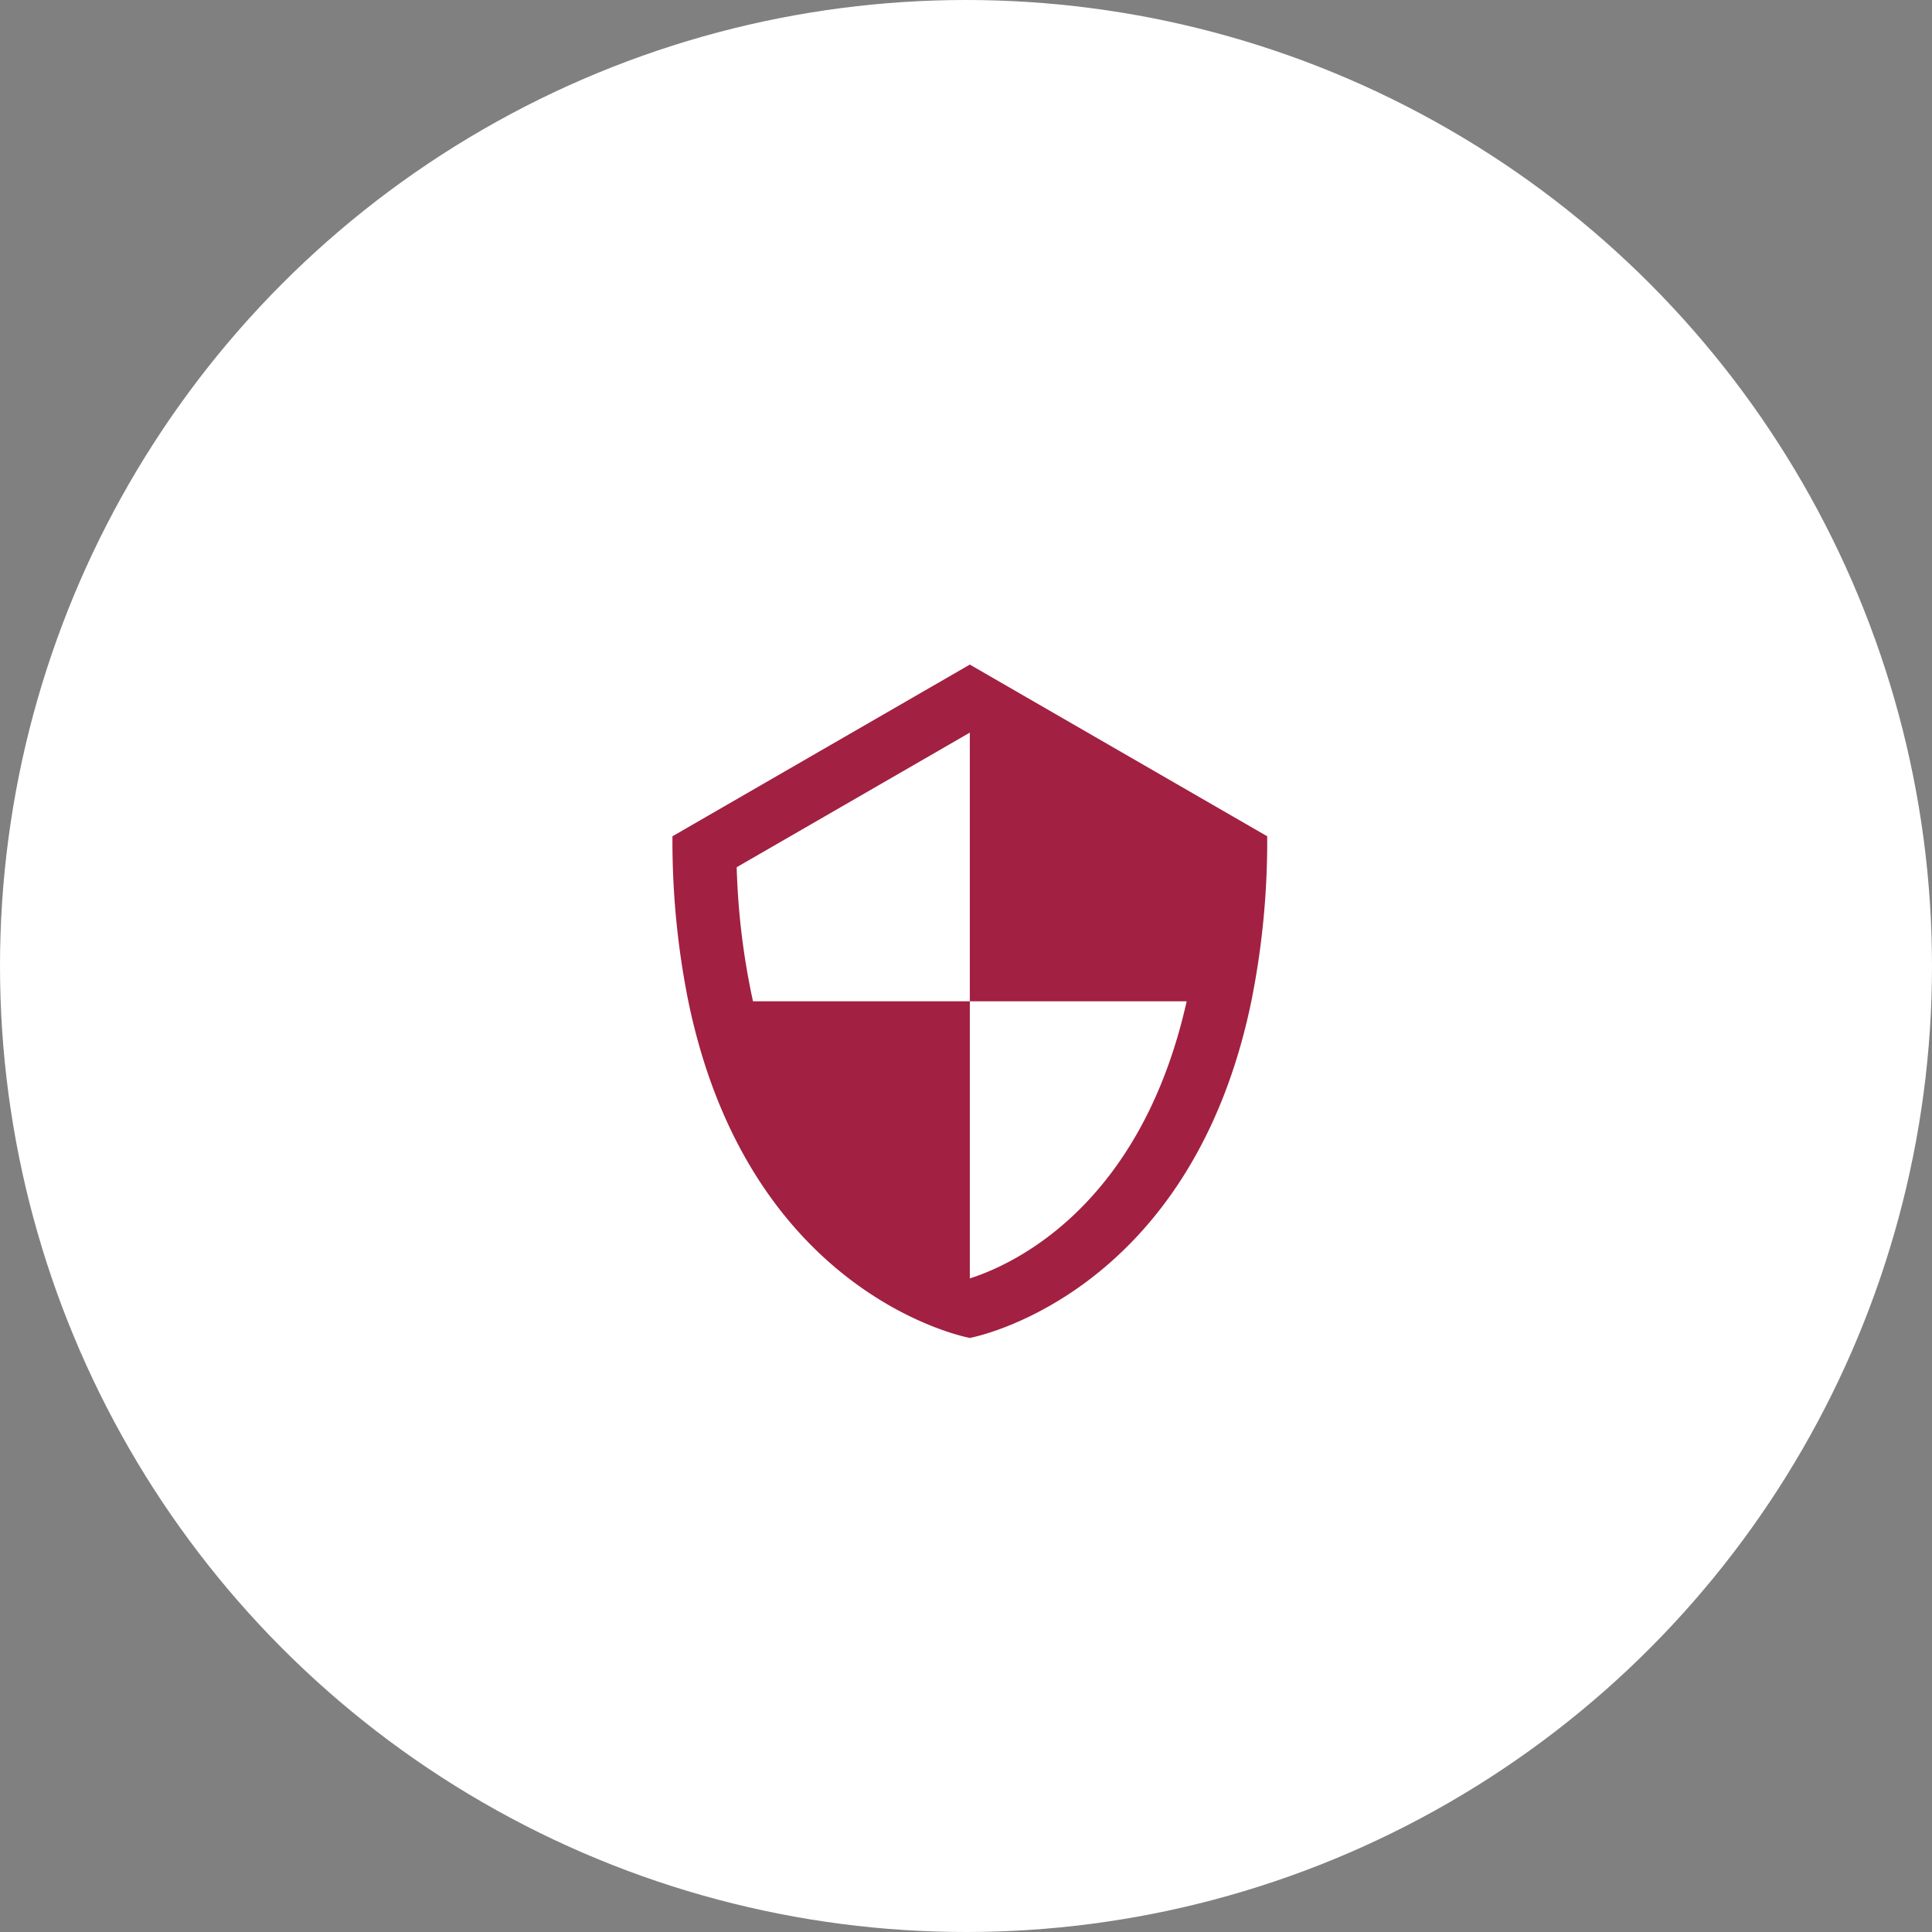
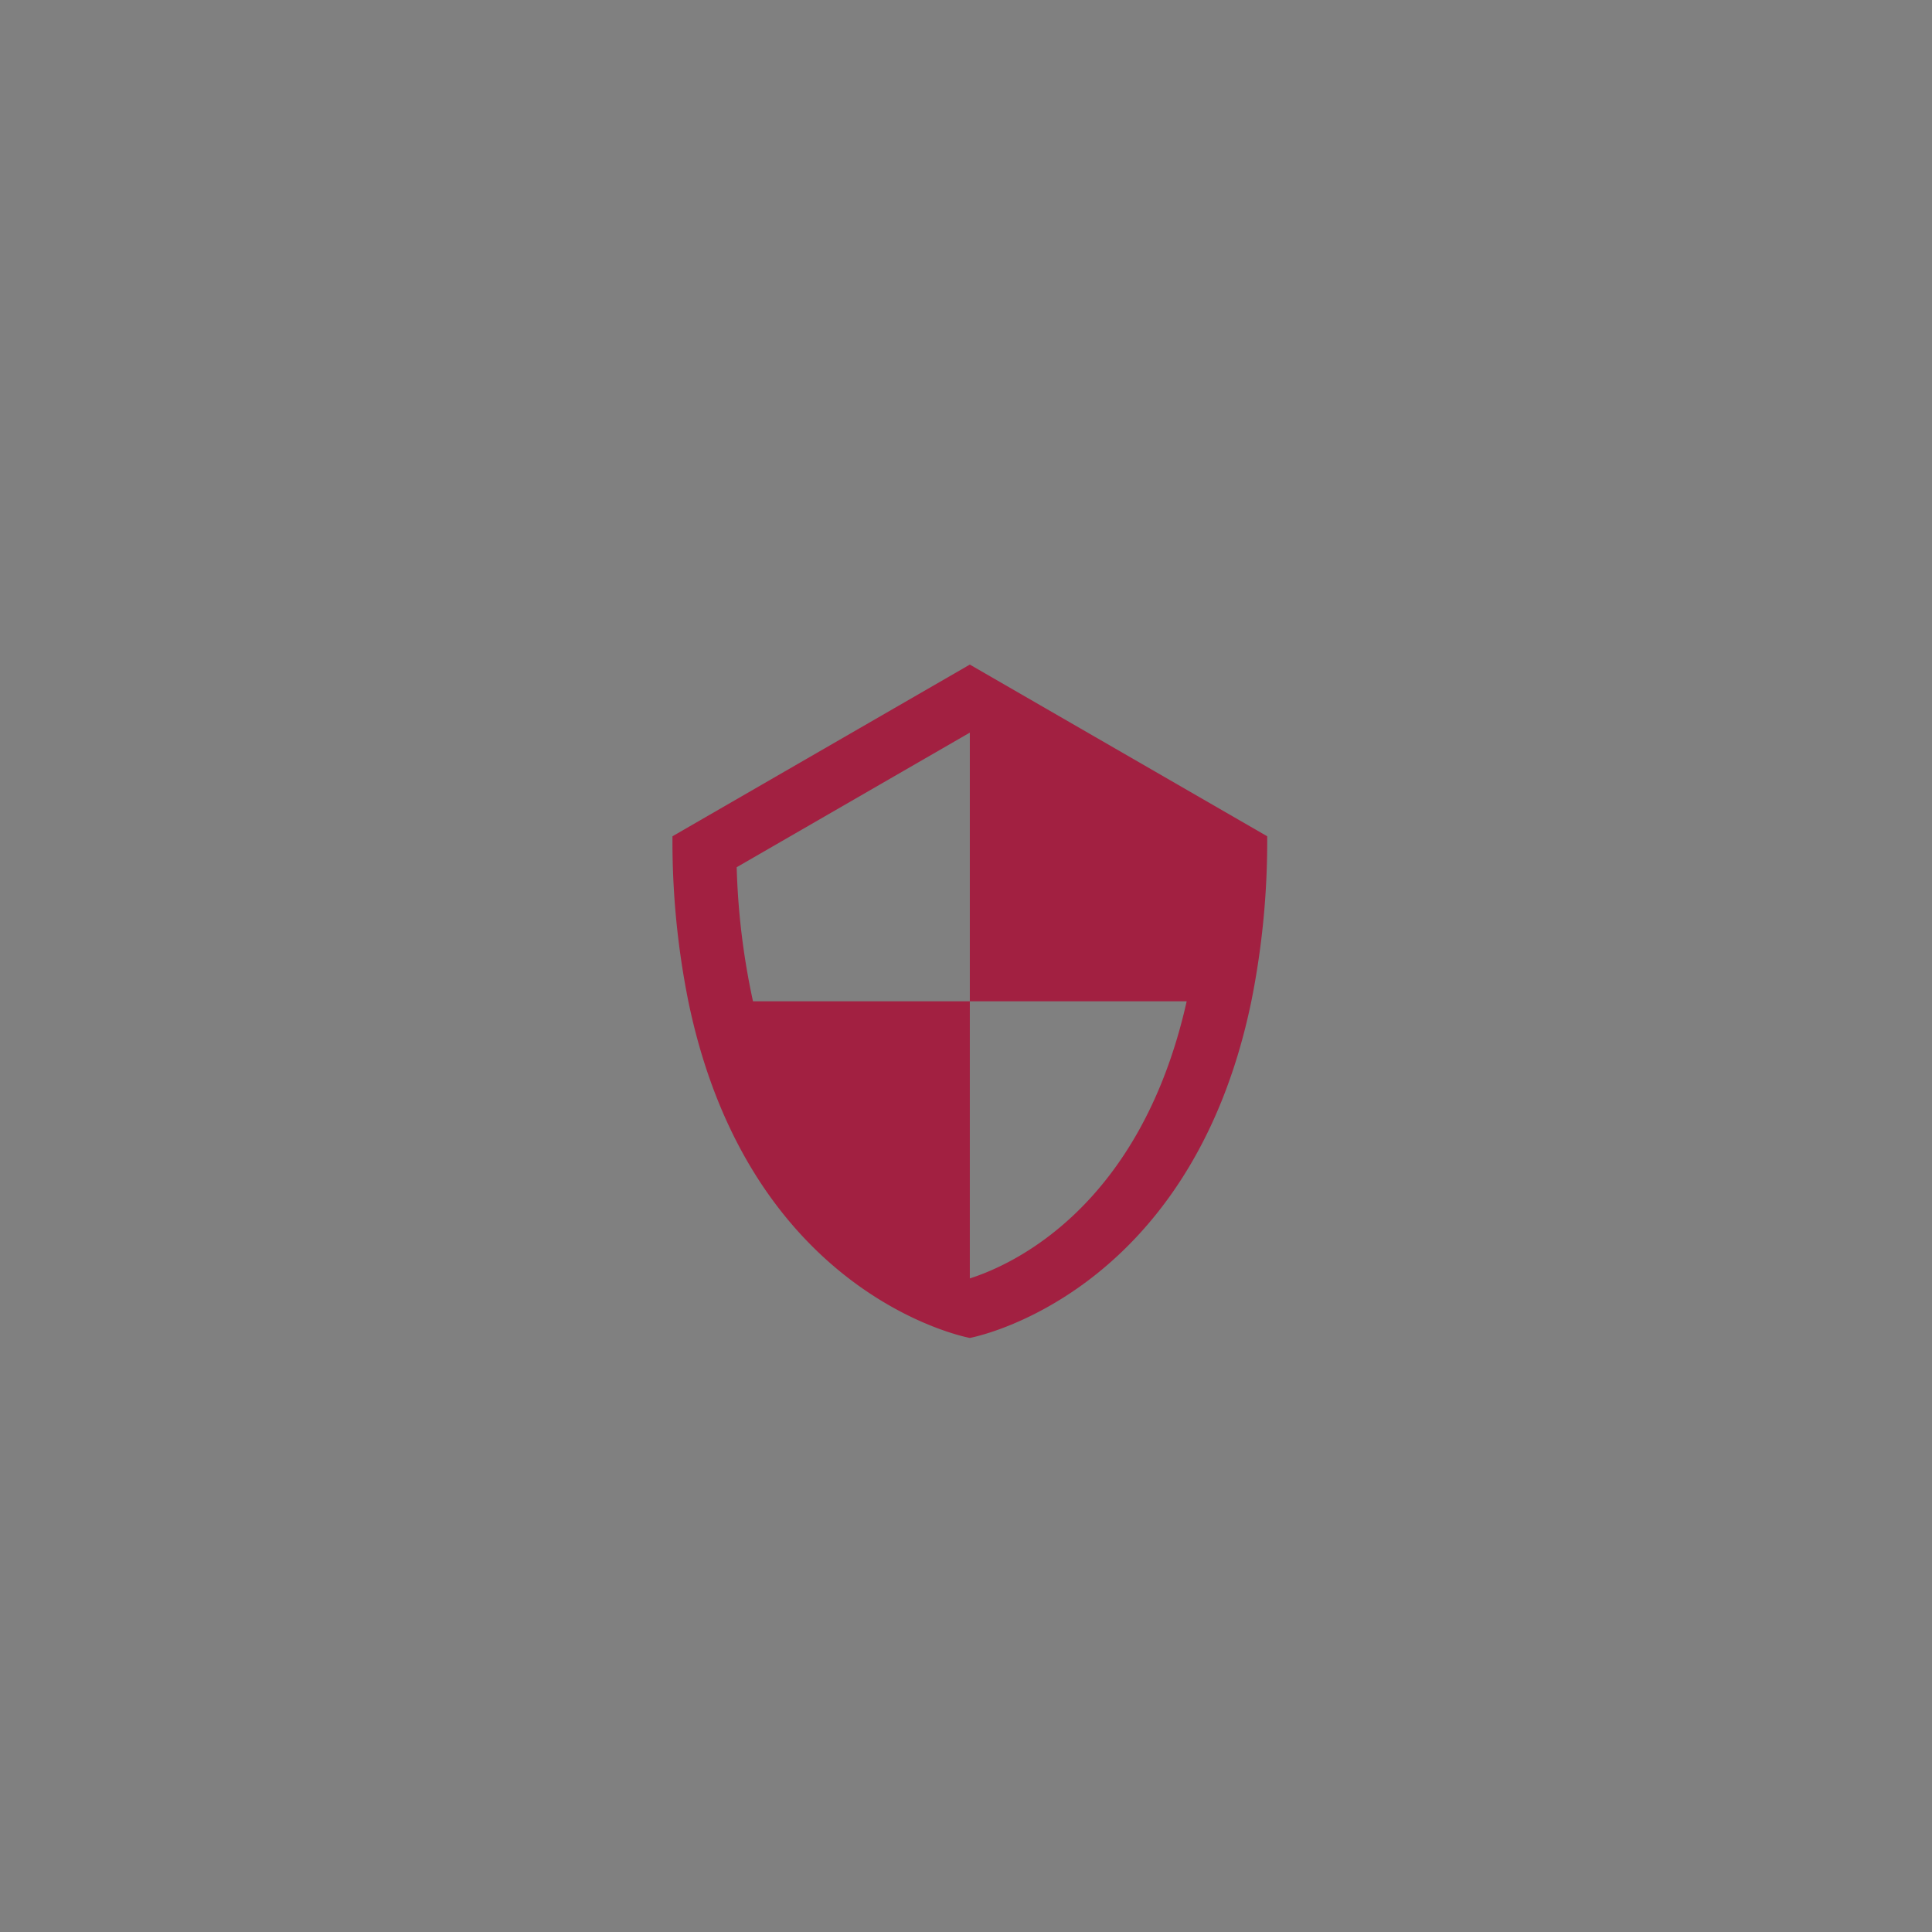
<svg xmlns="http://www.w3.org/2000/svg" width="181" height="181" viewBox="0 0 181 181">
  <rect x="0" y="0" width="181" height="181" fill="#808080" stroke="none" />
  <g id="グループ_1078" data-name="グループ 1078" transform="translate(-414 -4801)">
-     <circle id="楕円形_2" data-name="楕円形 2" cx="90.5" cy="90.5" r="90.5" transform="translate(414 4801)" fill="#fff" />
    <g id="グループ_1047" data-name="グループ 1047" transform="translate(447.11 4863.263)">
      <path id="パス_1912" data-name="パス 1912" d="M57.748,0,29.89,16.083a76.106,76.106,0,0,0,1.486,15.458c5.749,27.81,26.373,31.541,26.373,31.541s20.623-3.731,26.373-31.541a76.1,76.1,0,0,0,1.486-15.458Zm.014,57.5-.014,0V31.541H37.434a67.639,67.639,0,0,1-1.527-12.558L57.748,6.373h0V31.541H78.065C73.72,50.934,61.608,56.278,57.763,57.5Z" fill="#a22041" />
    </g>
  </g>
</svg>